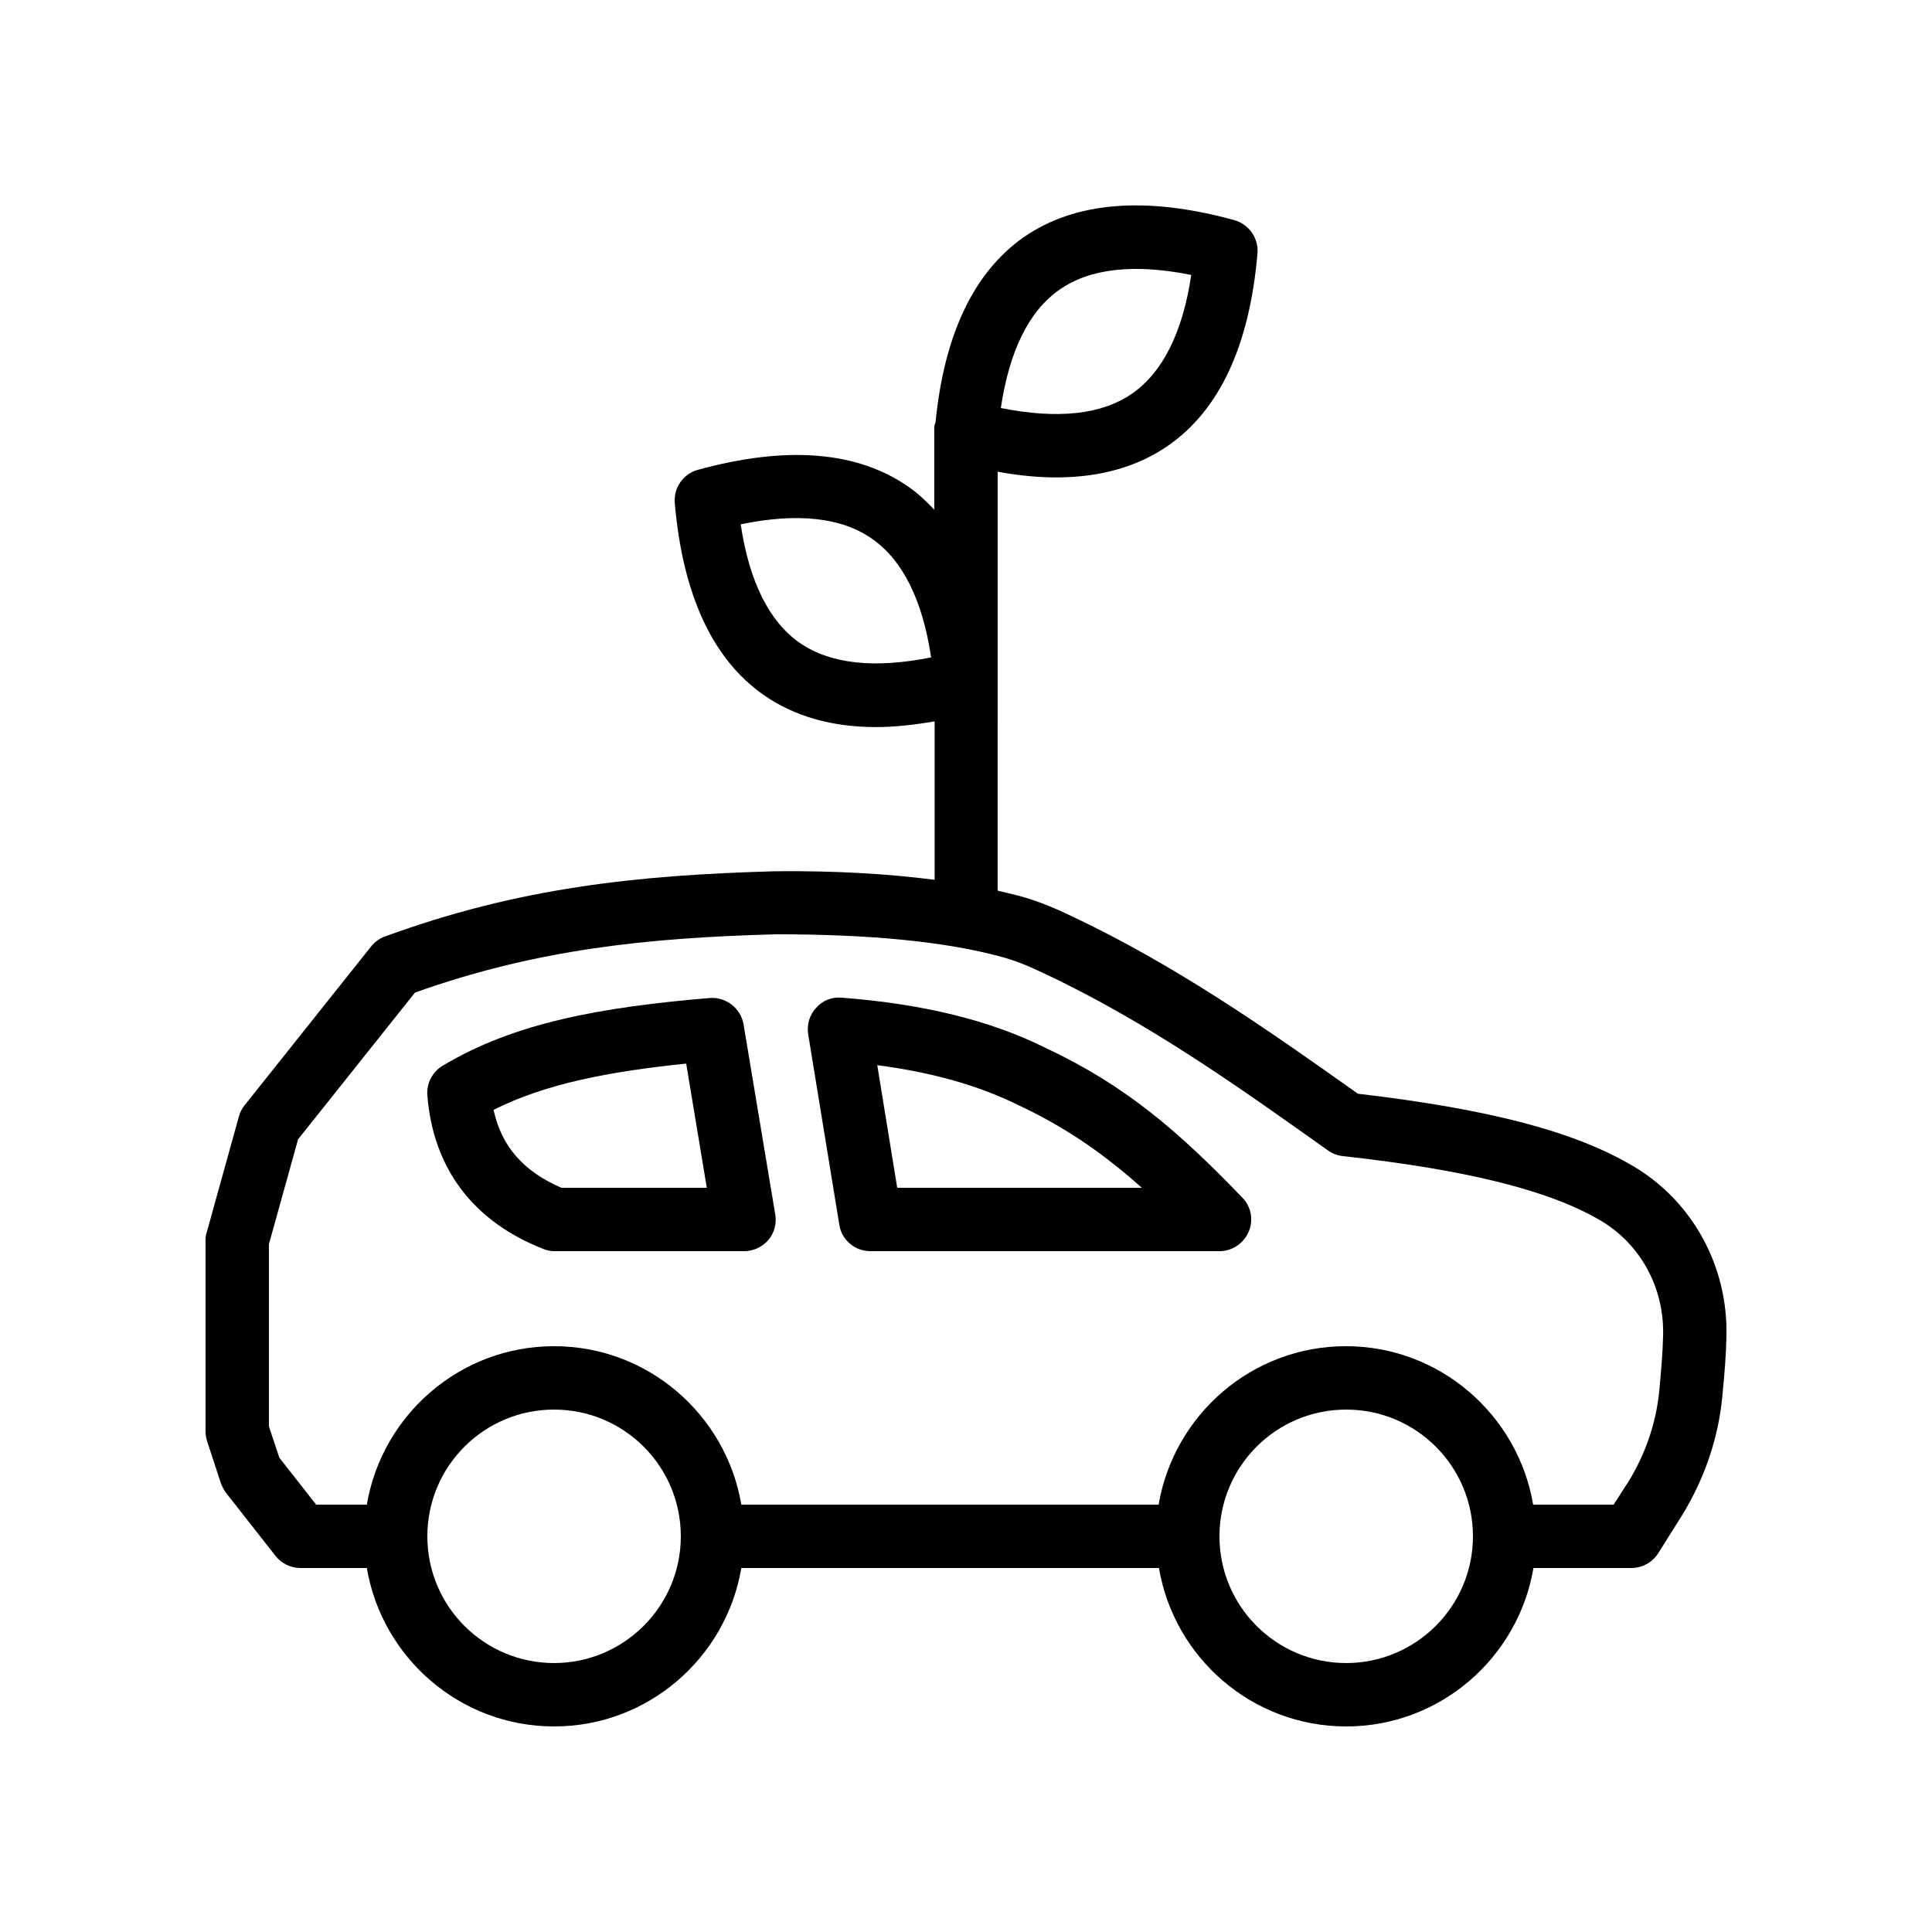
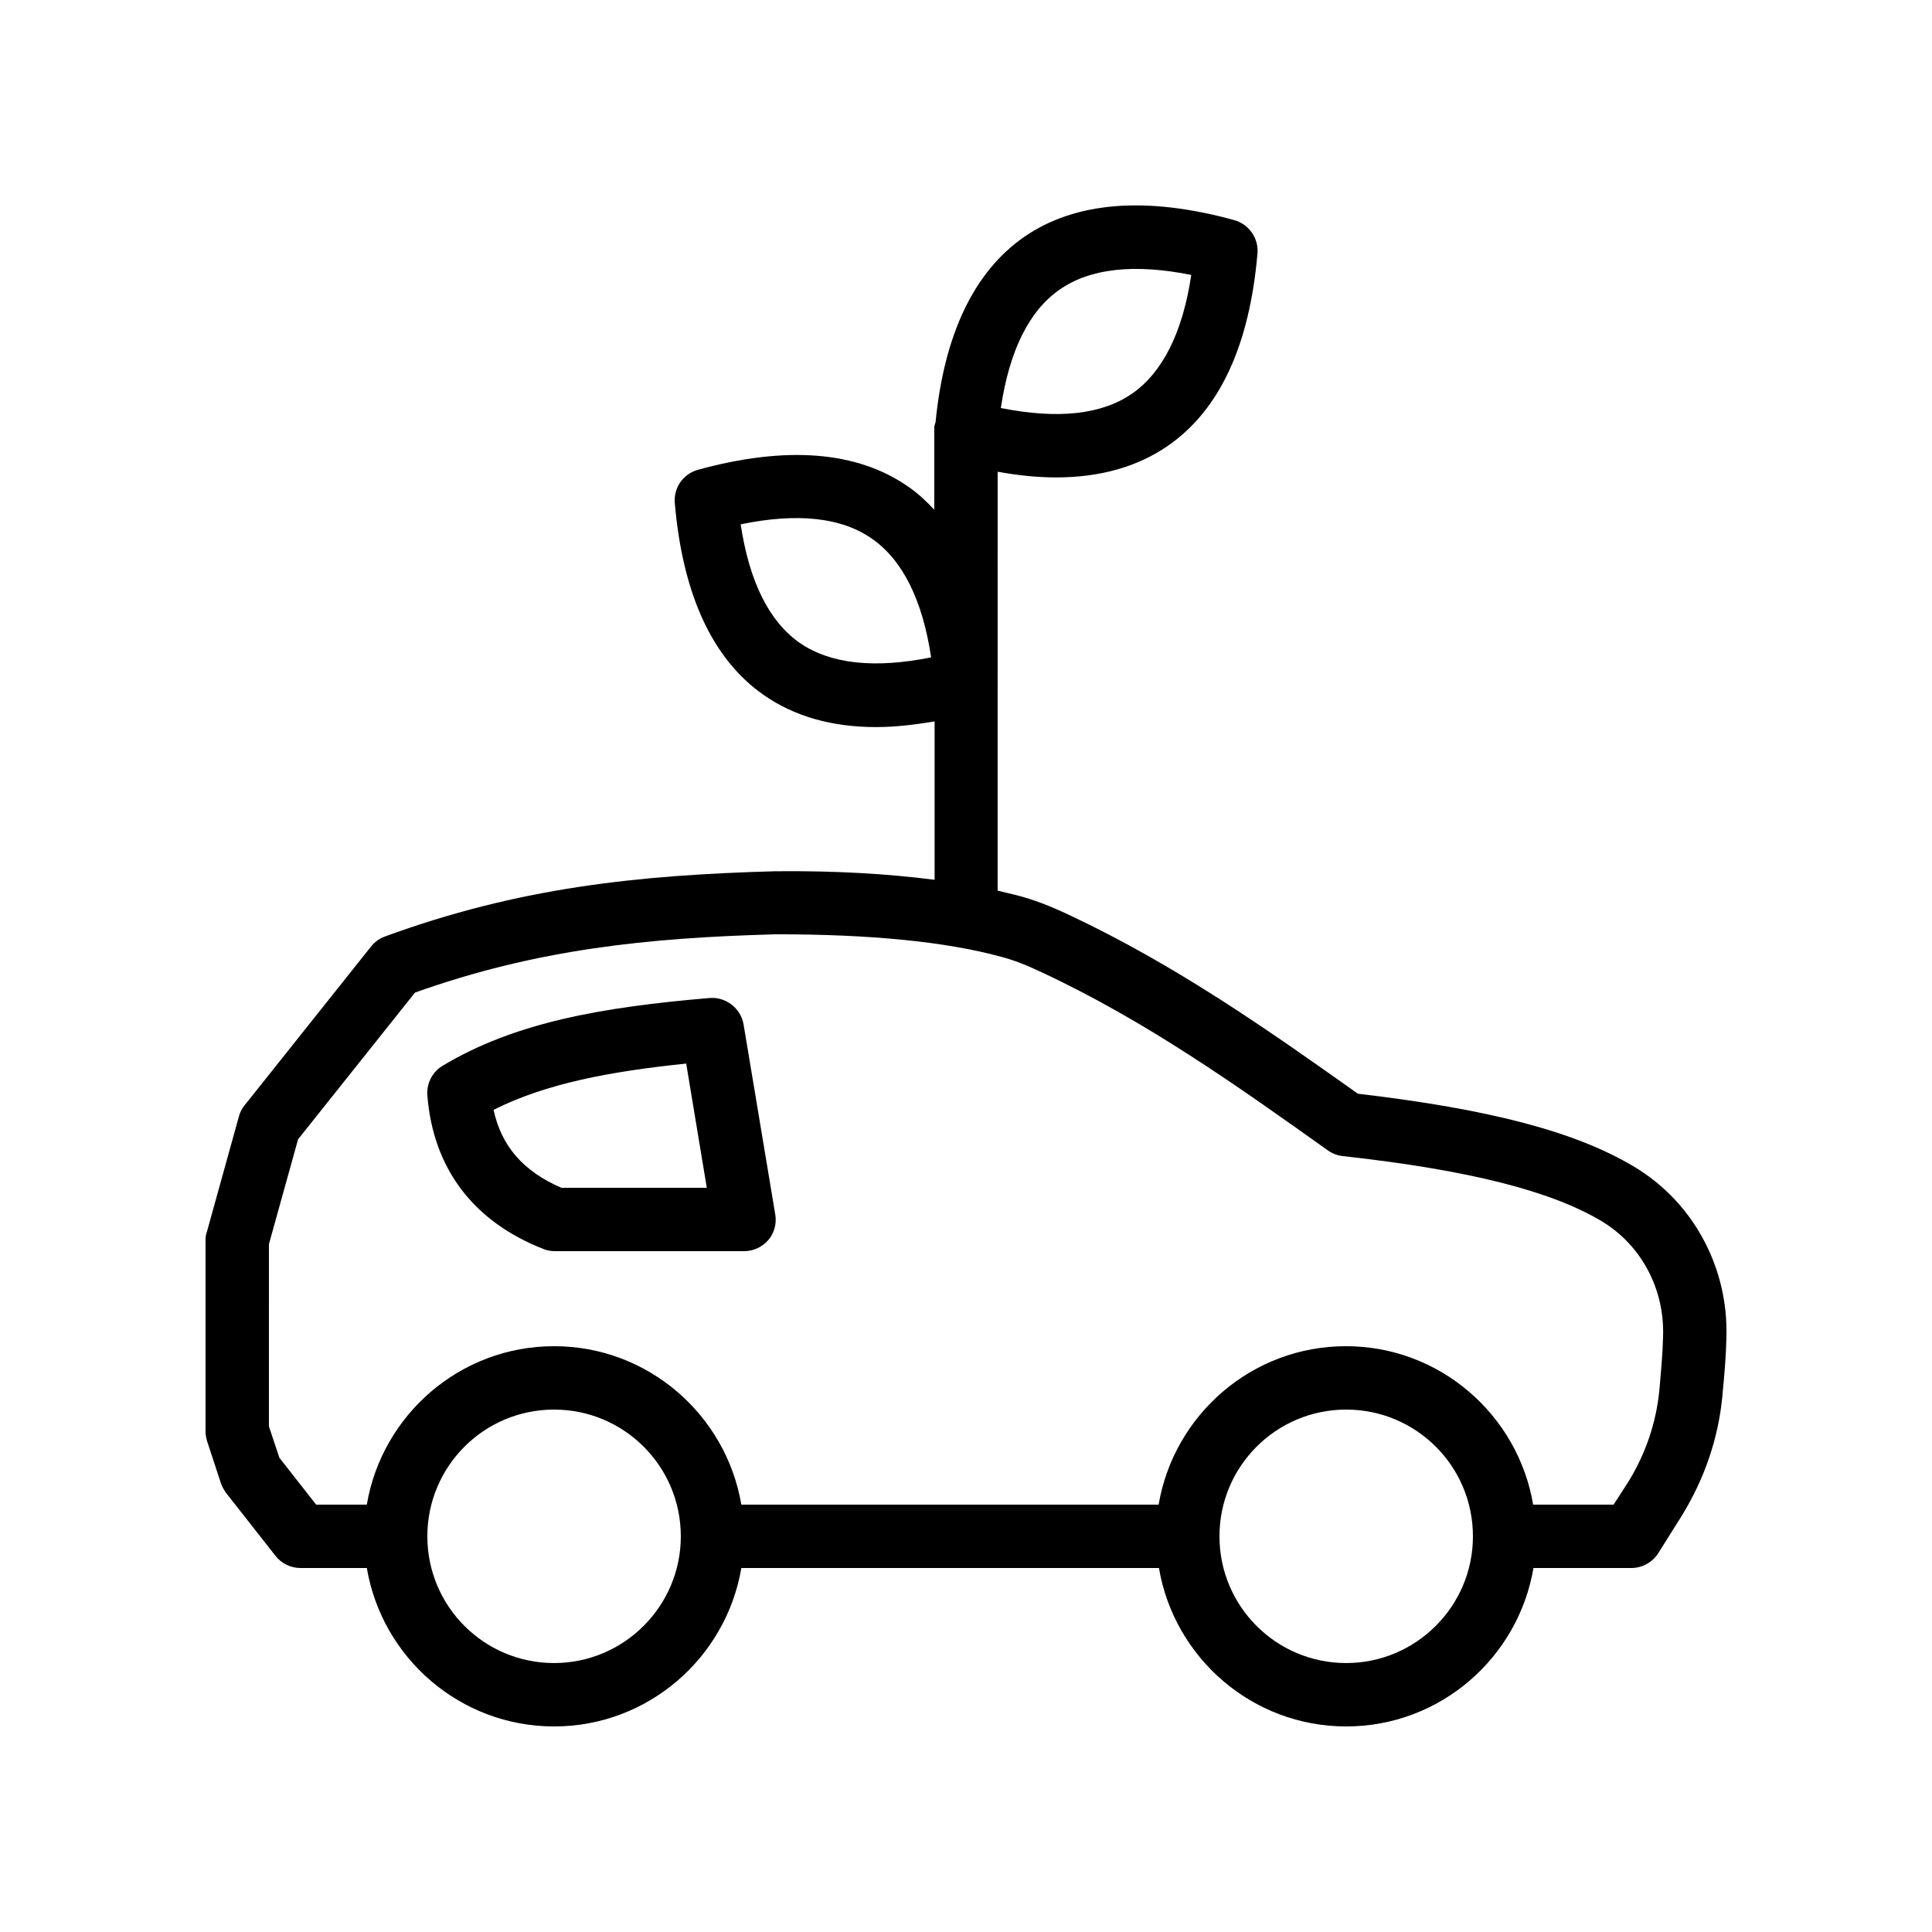
<svg xmlns="http://www.w3.org/2000/svg" fill="#000000" width="800px" height="800px" version="1.1" viewBox="144 144 512 512">
  <g>
    <path d="m202.5 536.95c0.336 0.922 0.754 1.762 1.344 2.602l13.184 16.793c1.598 2.019 4.031 3.195 6.633 3.195h17.551c4.031 23.762 24.688 41.984 49.625 41.984s45.594-18.223 49.625-41.984h110.67c4.031 23.762 24.688 41.984 49.625 41.984s45.594-18.223 49.625-41.984h25.945c2.856 0 5.625-1.512 7.137-3.945l6.383-10.16c5.879-9.656 9.488-20.152 10.578-31.234l0.082-0.922c0.504-5.207 0.922-10.16 1.008-14.777 0.586-18.559-8.734-35.855-24.352-45.258-15.535-9.32-38.207-15.281-73.305-19.398-23.68-16.793-48.199-34.09-76.664-47.441-4.953-2.352-9.406-4.031-13.602-5.121-1.68-0.418-3.441-0.84-5.207-1.258l0.004-111.02c5.457 1.008 10.664 1.512 15.535 1.512 11.672 0 21.664-2.856 29.727-8.48 13.602-9.488 21.496-26.535 23.594-50.883 0.336-4.031-2.266-7.727-6.129-8.816-23.512-6.465-42.32-4.871-55.84 4.535-13.184 9.238-21.074 25.777-23.344 49.039-0.168 0.5-0.336 0.918-0.336 1.34v21.832c-2.098-2.266-4.367-4.367-6.801-6.047-13.52-9.488-32.328-11-55.84-4.535-3.945 1.09-6.465 4.785-6.129 8.816 2.098 24.266 9.992 41.395 23.594 50.883 8.062 5.625 18.055 8.48 29.727 8.48 4.871 0 10.078-0.586 15.535-1.512v41.984c-12.344-1.594-26.449-2.434-42.234-2.266-36.609 1.008-68.184 4.367-103.45 17.297-1.426 0.504-2.688 1.426-3.695 2.688l-33.504 42.066c-0.672 0.84-1.258 1.93-1.512 3.023l-8.48 30.562c-0.254 0.594-0.336 1.348-0.336 2.106v50.719c0 0.836 0.168 1.758 0.418 2.598zm153.41-222.6c-8.062-5.625-13.352-16.207-15.617-31.402 15.031-3.106 26.785-1.848 34.848 3.863 8.062 5.625 13.352 16.207 15.617 31.402-15.031 3.019-26.703 1.762-34.848-3.863zm68.938-93.625c8.062-5.625 19.816-6.887 34.848-3.863-2.266 15.199-7.559 25.777-15.617 31.402-8.062 5.625-19.734 6.887-34.848 3.863 2.269-15.195 7.473-25.777 15.617-31.402zm-134.01 364c-18.559 0-33.586-15.031-33.586-33.586 0-18.559 15.031-33.586 33.586-33.586 18.559 0 33.586 15.031 33.586 33.586 0 18.555-15.113 33.586-33.586 33.586zm209.92 0c-18.559 0-33.586-15.031-33.586-33.586 0-18.559 15.031-33.586 33.586-33.586 18.559 0 33.586 15.031 33.586 33.586 0 18.555-15.113 33.586-33.586 33.586zm-285.49-111.01 7.727-27.793 30.984-38.879c32.242-11.504 61.715-14.527 95.723-15.449 24.938 0 44.84 1.93 59.617 5.961 3.191 0.84 6.719 2.184 10.746 4.113 27.879 13.016 52.227 30.398 75.824 47.191 1.176 0.84 2.519 1.344 3.945 1.512 33.418 3.695 55.25 9.238 68.688 17.297 10.41 6.297 16.625 17.887 16.207 30.48-0.082 4.199-0.504 8.816-0.922 13.602l-0.082 0.84c-0.84 8.48-3.609 16.625-8.145 24.016l-3.953 6.133h-21.328c-4.031-23.762-24.688-41.984-49.625-41.984s-45.594 18.223-49.625 41.984h-110.59c-4.031-23.762-24.688-41.984-49.625-41.984s-45.594 18.223-49.625 41.984h-13.434l-9.742-12.426-2.769-8.316z" />
    <path d="m287.98 474.98c1.008 0.422 2.016 0.59 3.106 0.59h50.133c2.434 0 4.785-1.09 6.383-2.938 1.594-1.848 2.266-4.367 1.848-6.801l-8.398-50.383c-0.754-4.281-4.703-7.305-8.984-6.969-28.633 2.434-51.641 6.465-70.785 17.969-2.688 1.594-4.281 4.703-4.031 7.809 1.512 19.312 12.09 33.418 30.73 40.723zm37.871-49.121 5.457 32.918h-38.543c-10.078-4.367-15.871-11-17.969-20.656 13.855-6.969 30.734-10.16 51.055-12.262z" />
-     <path d="m374.64 475.57h92.531c3.359 0 6.383-2.016 7.727-5.121s0.672-6.719-1.68-9.07c-16.879-17.551-30.898-29.727-52.227-39.719-14.527-7.223-32.16-11.586-53.906-13.266-2.602-0.25-5.121 0.754-6.801 2.688-1.762 1.93-2.519 4.449-2.098 7.055l8.23 50.383c0.582 4.027 4.109 7.051 8.223 7.051zm39.043-38.793c12.93 6.047 22.922 13.098 32.914 22h-64.824l-5.289-32.496c14.613 1.93 26.789 5.375 37.199 10.496z" />
  </g>
</svg>